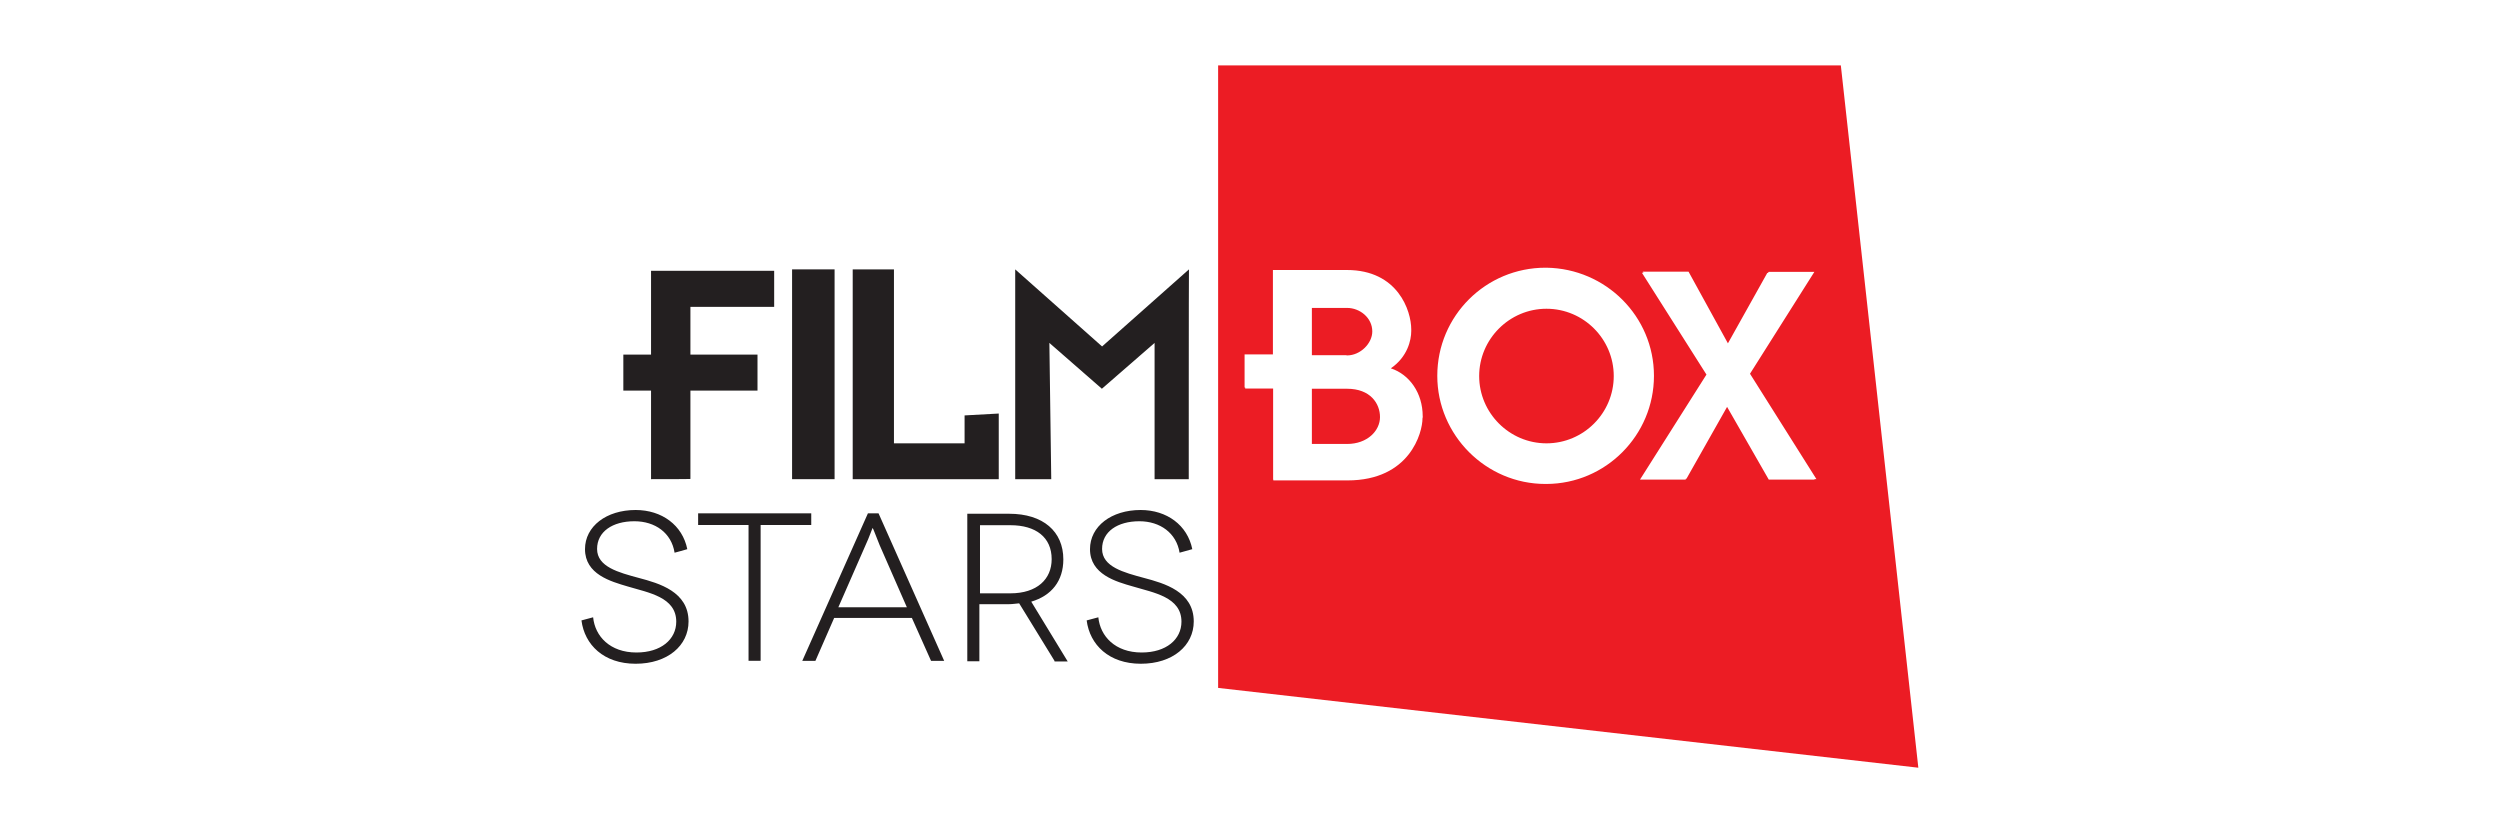
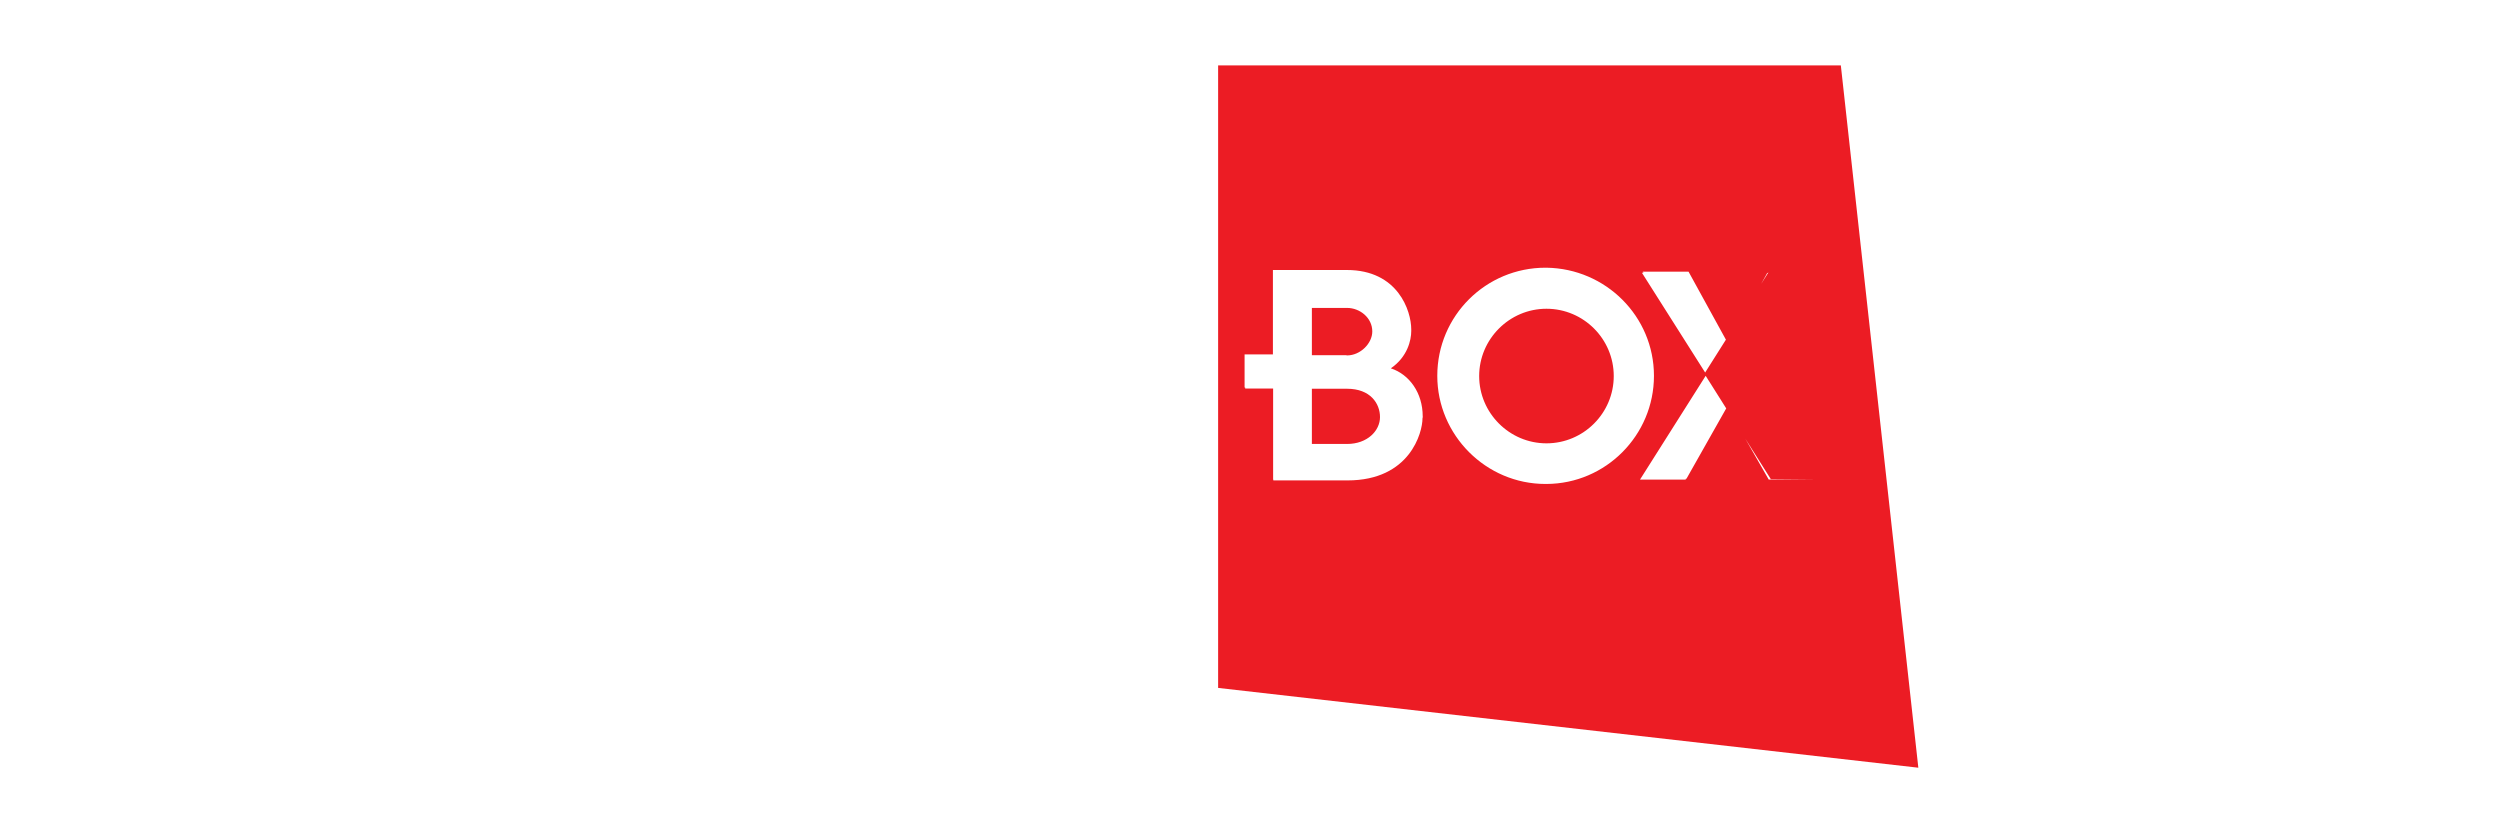
<svg xmlns="http://www.w3.org/2000/svg" version="1.1" id="Layer_1" x="0px" y="0px" viewBox="0 0 120 40" enable-background="new 0 0 120 40" xml:space="preserve">
  <g>
-     <path fill="#231F20" d="M31.25,23v-4.25h-1.33v-1.73h1.33V13h5.91v1.73h-4.02v2.29h3.22v1.73h-3.22v4.24   C33.14,23,31.25,23,31.25,23z" />
-     <path fill="#231F20" d="M40.06,12.93h-2.04V23h2.04V12.93z" />
-     <path fill="#231F20" d="M47.94,23h-7.01V12.93h1.98v8.35h3.39v-1.34l1.64-0.09C47.94,19.85,47.94,23,47.94,23z M57.06,23h-1.64   v-6.54l-2.53,2.2l-2.52-2.2L50.46,23h-1.73V12.93l4.17,3.7l4.17-3.7C57.06,12.93,57.06,23,57.06,23z" />
-     <path fill="#231F20" d="M32.38,26.53c-0.15-0.95-0.93-1.51-1.93-1.51c-1.05,0-1.79,0.5-1.79,1.33c0,0.86,1.04,1.13,2,1.39   c0.98,0.26,2.39,0.66,2.39,2.09c0,1.16-1.01,2.03-2.54,2.03c-1.53,0-2.45-0.91-2.6-2.08l0.56-0.15c0.09,0.91,0.81,1.69,2.08,1.69   c1.18,0,1.91-0.63,1.91-1.48c0-1.18-1.33-1.39-2.33-1.69c-0.81-0.24-2.05-0.58-2.05-1.79c0-1.1,1.03-1.88,2.43-1.88   c1.26,0,2.25,0.73,2.48,1.88C32.98,26.37,32.38,26.53,32.38,26.53z M38.94,24.64v0.56h-2.43v6.52h-0.58v-6.52h-2.42v-0.56H38.94   L38.94,24.64z M43.77,29.66h-3.73l-0.9,2.06h-0.63l3.15-7.08h0.51l3.15,7.08h-0.63L43.77,29.66L43.77,29.66z M43.53,29.15   l-1.31-2.99c-0.15-0.36-0.31-0.81-0.33-0.81h-0.01c-0.01,0-0.16,0.45-0.33,0.81l-1.31,2.99H43.53L43.53,29.15z M50.61,31.71   l-1.69-2.75C48.77,28.97,48.61,29,48.45,29h-1.44v2.74h-0.58v-7.08h2.01c1.63,0,2.6,0.85,2.6,2.19c0,1.03-0.56,1.74-1.54,2.03   l1.75,2.87h-0.63L50.61,31.71L50.61,31.71z M48.5,28.48c1.28,0,1.98-0.68,1.98-1.64c0-1.05-0.76-1.63-1.98-1.63h-1.46v3.27   C47.04,28.48,48.5,28.48,48.5,28.48z M56.62,26.53c-0.15-0.94-0.93-1.51-1.93-1.51c-1.05,0-1.79,0.5-1.79,1.33   c0,0.86,1.05,1.13,2.01,1.39c0.98,0.26,2.39,0.66,2.39,2.09c0,1.16-1.01,2.03-2.54,2.03s-2.45-0.91-2.6-2.08l0.56-0.15   c0.09,0.91,0.81,1.69,2.08,1.69c1.18,0,1.91-0.63,1.91-1.48c0-1.18-1.33-1.39-2.33-1.69c-0.81-0.23-2.06-0.58-2.06-1.79   c0-1.1,1.03-1.88,2.43-1.88c1.26,0,2.25,0.73,2.48,1.88L56.62,26.53L56.62,26.53z" />
-     <path fill="#EC1C24" d="M64.66,18.66h-0.05h-1.64v2.65h1.64h0.05c0.98,0,1.58-0.64,1.58-1.29C66.24,19.37,65.78,18.66,64.66,18.66z    M64.66,17.06c0.64,0,1.21-0.58,1.21-1.15c0-0.66-0.6-1.13-1.21-1.13h-0.05h-1.64v2.27h1.64L64.66,17.06L64.66,17.06z M74.23,14.82   c1.78,0,3.23,1.45,3.23,3.23s-1.45,3.23-3.23,3.23S71,19.82,71,18.05S72.45,14.82,74.23,14.82z M88.36,3.14H58.47v29.88l33.61,3.83   L88.36,3.14z M68.28,20.08c0,0.68-0.6,2.98-3.6,2.98h-0.09h-3.47v-0.04h-0.01v-4.37h-1.34V18.6h-0.03v-1.59h1.36v-4.05h3.49h0.01   h0.05c2.45,0,3.09,1.96,3.09,2.85c0,0.01,0,0.03,0,0.04s0,0.03,0,0.04c0,0.44-0.18,1.24-0.98,1.79c0.89,0.29,1.53,1.18,1.53,2.3   C68.3,20.03,68.28,20.05,68.28,20.08L68.28,20.08z M74.23,23.23h-0.05c-2.85,0-5.19-2.34-5.19-5.19c0-2.89,2.34-5.19,5.19-5.19   h0.05c2.85,0.04,5.16,2.34,5.16,5.19S77.08,23.22,74.23,23.23z M87.09,23.02H84.9l-2-3.49l-1.95,3.45h-0.03l-0.01,0.04h-2.19   l3.19-5.04l-3.1-4.89h0.08l-0.04-0.05h2.2l1.89,3.44l1.89-3.38h0.03l0.04-0.05h2.19l-3.09,4.89l3.19,5.06h-0.09L87.09,23.02z" />
+     <path fill="#EC1C24" d="M64.66,18.66h-0.05h-1.64v2.65h1.64h0.05c0.98,0,1.58-0.64,1.58-1.29C66.24,19.37,65.78,18.66,64.66,18.66z    M64.66,17.06c0.64,0,1.21-0.58,1.21-1.15c0-0.66-0.6-1.13-1.21-1.13h-0.05h-1.64v2.27h1.64L64.66,17.06L64.66,17.06z M74.23,14.82   c1.78,0,3.23,1.45,3.23,3.23s-1.45,3.23-3.23,3.23S71,19.82,71,18.05S72.45,14.82,74.23,14.82z M88.36,3.14H58.47v29.88l33.61,3.83   L88.36,3.14z M68.28,20.08c0,0.68-0.6,2.98-3.6,2.98h-0.09h-3.47v-0.04h-0.01v-4.37h-1.34V18.6h-0.03v-1.59h1.36v-4.05h3.49h0.01   h0.05c2.45,0,3.09,1.96,3.09,2.85c0,0.01,0,0.03,0,0.04s0,0.03,0,0.04c0,0.44-0.18,1.24-0.98,1.79c0.89,0.29,1.53,1.18,1.53,2.3   C68.3,20.03,68.28,20.05,68.28,20.08L68.28,20.08z M74.23,23.23h-0.05c-2.85,0-5.19-2.34-5.19-5.19c0-2.89,2.34-5.19,5.19-5.19   h0.05c2.85,0.04,5.16,2.34,5.16,5.19S77.08,23.22,74.23,23.23z M87.09,23.02H84.9l-2-3.49l-1.95,3.45h-0.03l-0.01,0.04h-2.19   l3.19-5.04l-3.1-4.89h0.08l-0.04-0.05h2.2l1.89,3.44l1.89-3.38h0.03l0.04-0.05l-3.09,4.89l3.19,5.06h-0.09L87.09,23.02z" />
  </g>
</svg>